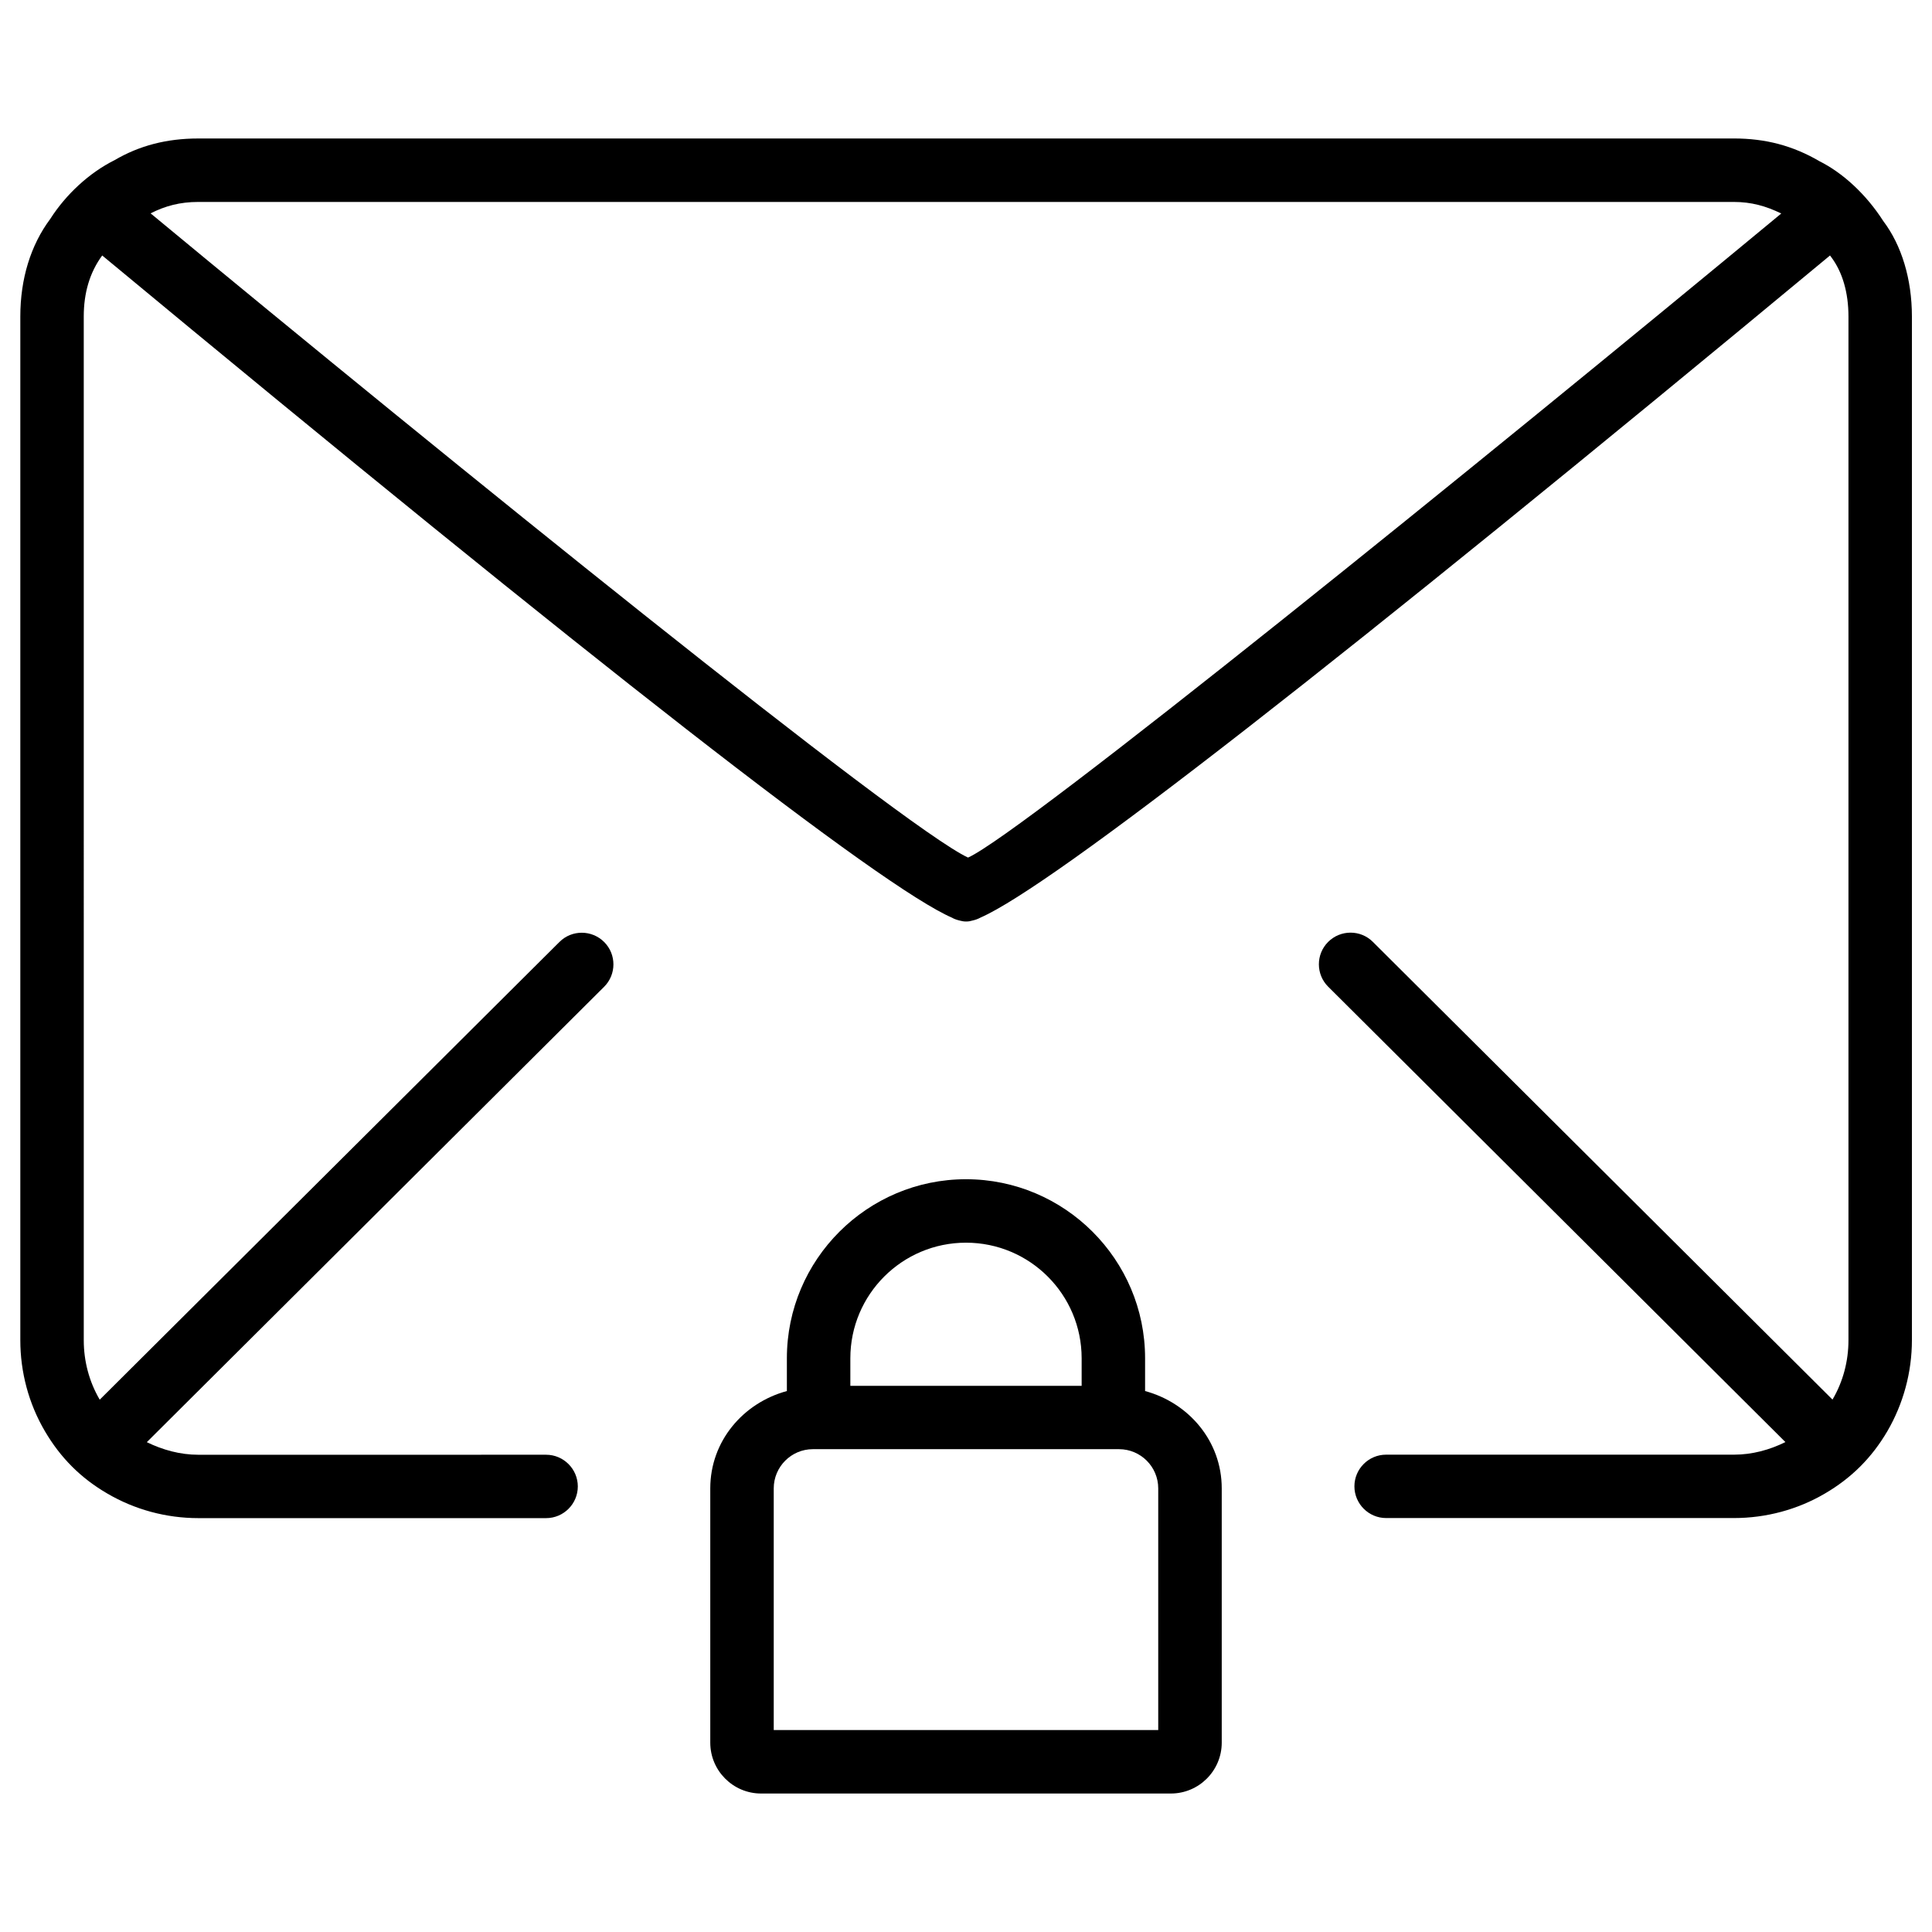
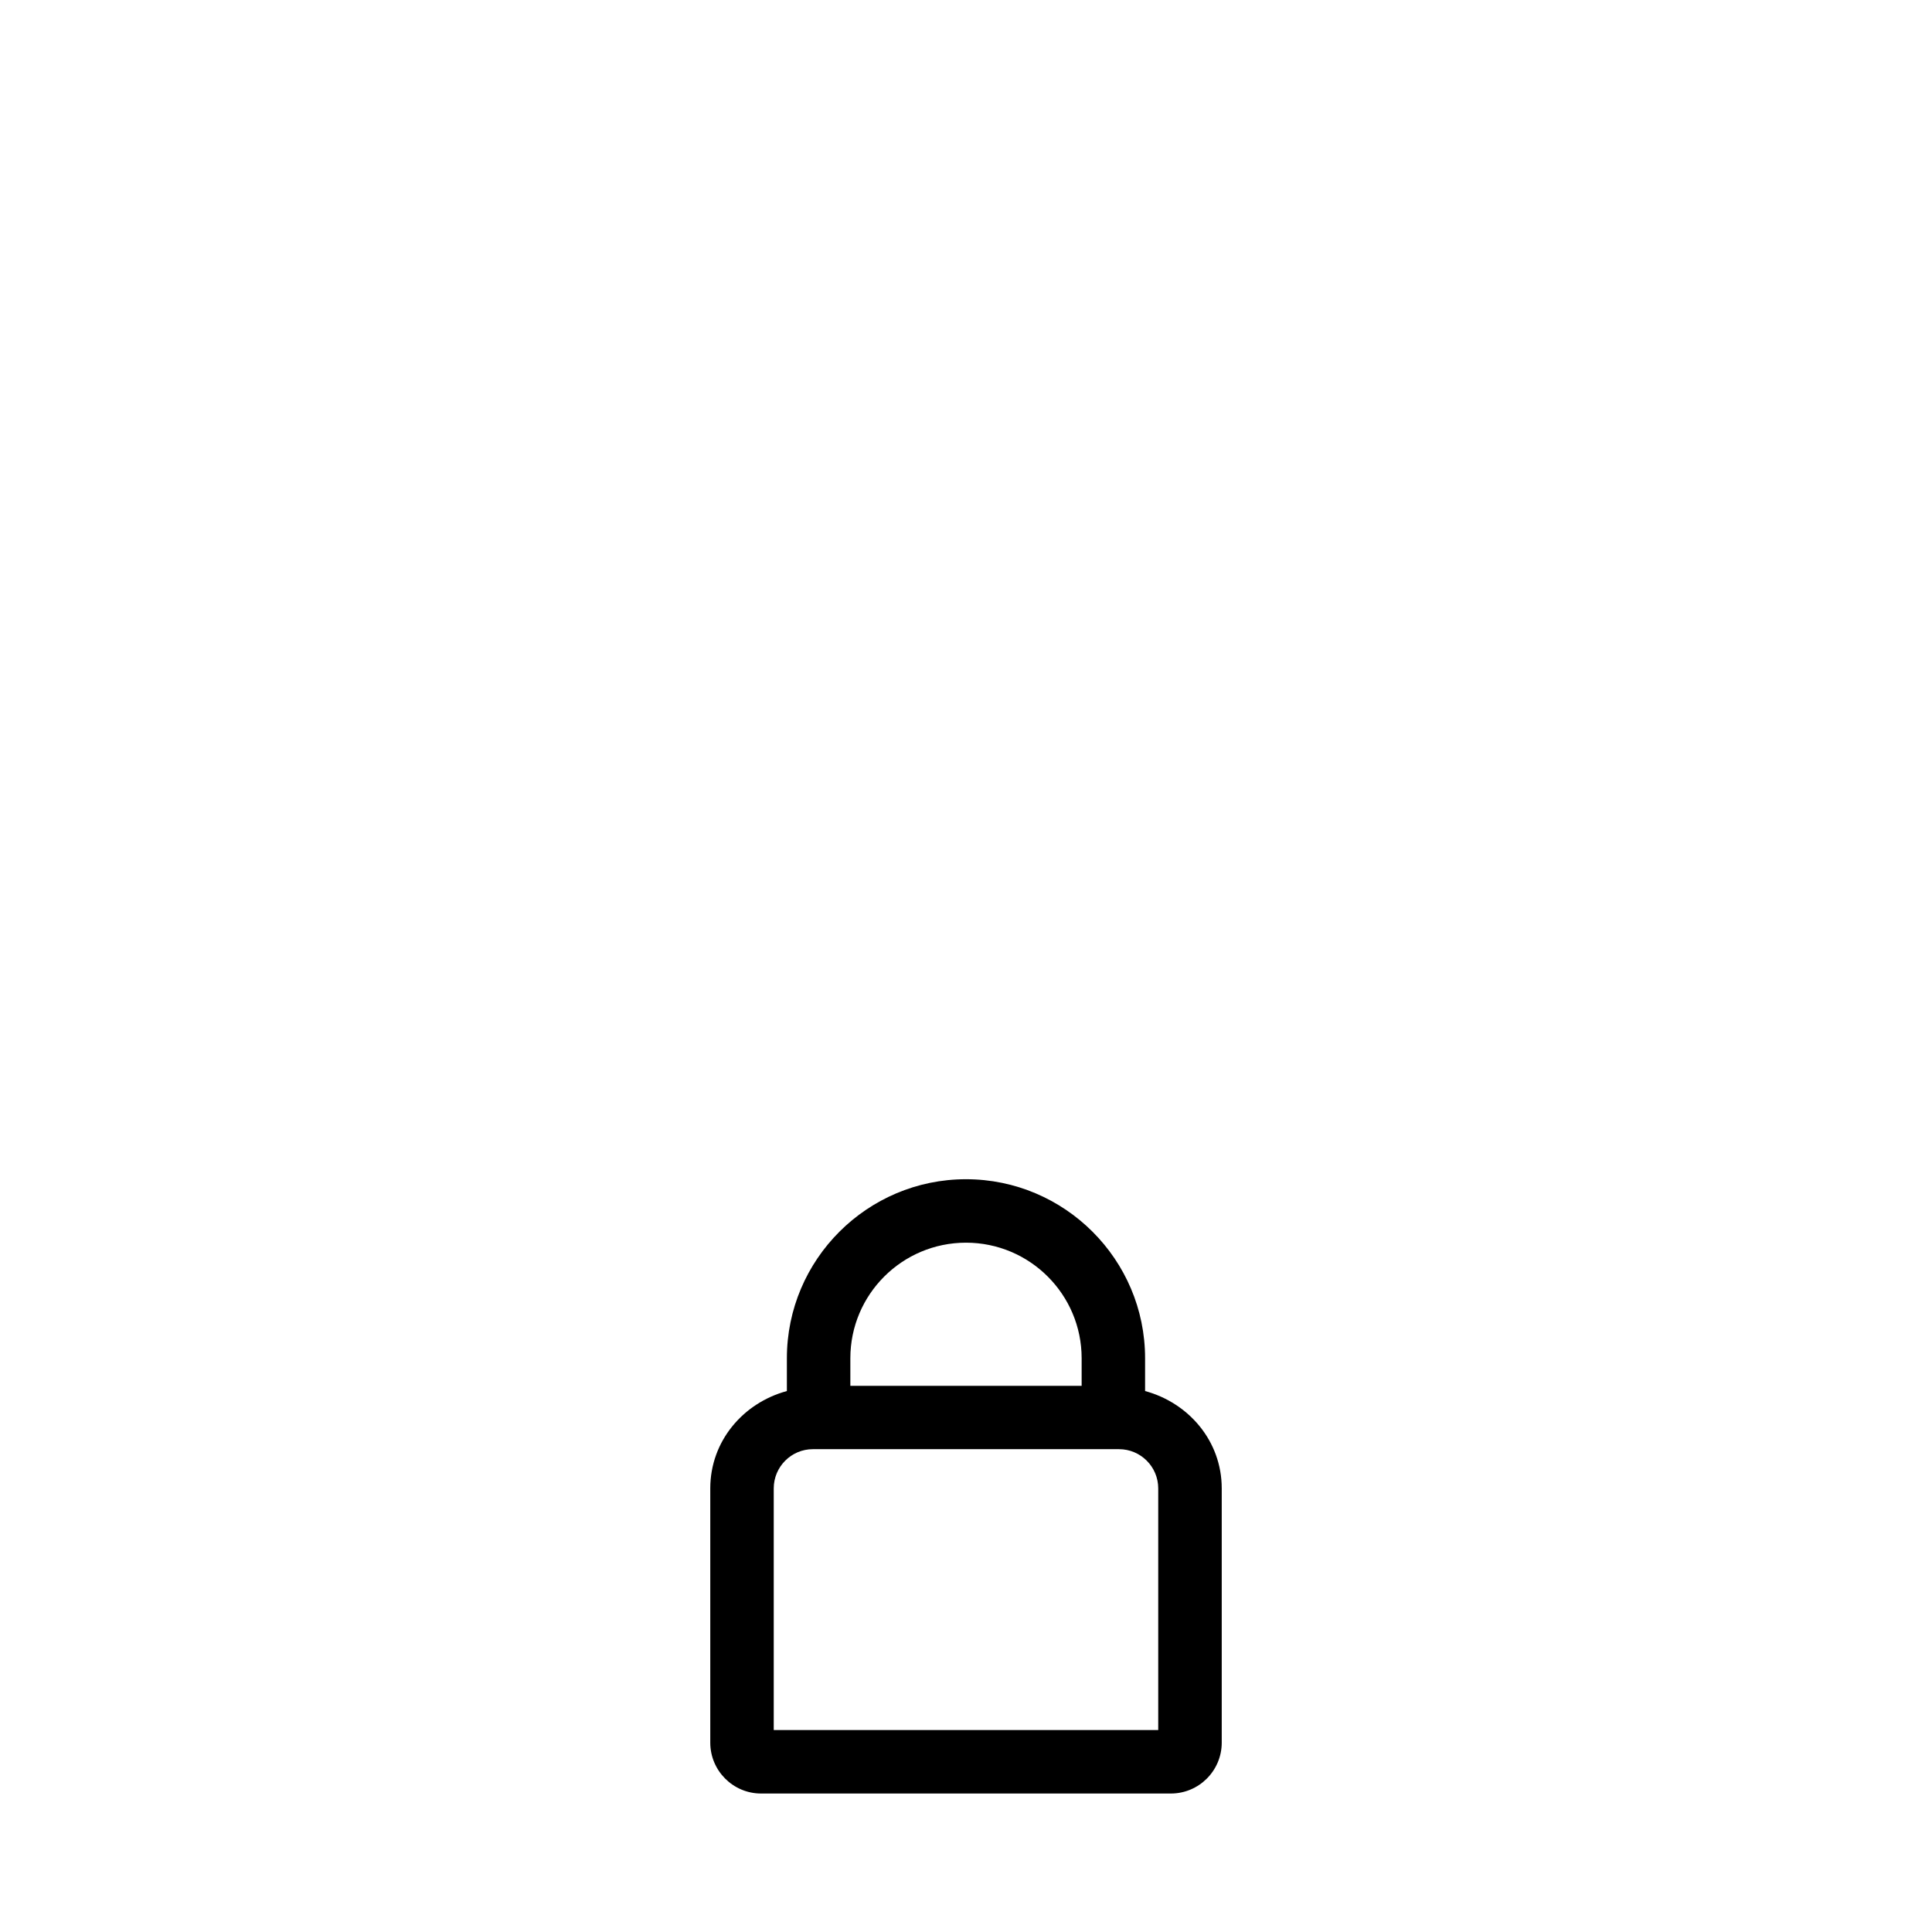
<svg xmlns="http://www.w3.org/2000/svg" fill="#000000" width="800px" height="800px" version="1.1" viewBox="144 144 512 512">
  <g>
-     <path d="m626.11 186.68c-7.012-4.074-14.211-5.984-22.629-5.984l-406.93 0.004c-8.438 0-15.641 1.91-22.168 5.731-6.738 3.359-12.91 9.09-17.043 15.555-5.207 6.969-7.957 15.91-7.957 25.883v271.3c0 8.461 2.227 16.816 6.508 24.098 4.137 7.074 9.574 12.492 16.562 16.543 7.242 4.242 15.555 6.508 24.098 6.508h92.176c4.641 0 8.398-3.777 8.398-8.398 0-4.617-3.777-8.398-8.398-8.398l-92.176 0.004c-4.809 0-9.426-1.281-13.645-3.336l121.19-120.68c3.273-3.254 3.297-8.586 0.02-11.859-3.273-3.273-8.586-3.297-11.859-0.02l-121.82 121.29c-0.02-0.043-0.043-0.062-0.062-0.082-2.75-4.723-4.176-10.117-4.176-15.641l-0.004-271.33c0-6.234 1.574-11.652 4.891-16.164 130.82 108.49 206.56 167.48 225.31 175.54v0.02c0.629 0.336 1.344 0.566 2.098 0.734 0.504 0.125 0.945 0.211 1.301 0.211h0.484c0.379 0 0.797-0.082 1.324-0.23 0.797-0.168 1.574-0.441 2.266-0.82 19.082-8.375 94.758-67.344 225.1-175.45 0.105 0.148 0.211 0.23 0.293 0.379 3.023 4.008 4.598 9.469 4.598 15.785v271.3c0 5.543-1.426 10.938-4.176 15.641-0.02 0.043-0.043 0.043-0.062 0.082l-121.8-121.29c-3.273-3.273-8.586-3.254-11.859 0.02s-3.254 8.605 0.02 11.859l121.17 120.68c-4.219 2.078-8.816 3.336-13.625 3.336h-92.195c-4.641 0-8.398 3.777-8.398 8.398 0 4.617 3.777 8.398 8.398 8.398h92.195c8.5 0 16.855-2.246 24.078-6.488 7.055-4.113 12.469-9.531 16.582-16.562 4.219-7.262 6.488-15.598 6.488-24.098v-271.27c0-9.992-2.769-18.934-7.598-25.316-4.492-7.012-10.664-12.742-16.961-15.871zm-225.56 184.59c-17.59-8.188-137.96-105.59-216.64-170.73 3.883-1.973 7.809-3.023 12.617-3.023h406.95c4.617 0 8.5 1.07 12.574 3.066-79.457 65.785-201.4 164.47-215.51 170.68z" />
    <path d="m447.46 512.64v-8.691c0-26.156-21.309-47.441-47.465-47.441s-47.465 21.285-47.465 47.441v8.691c-11.566 3.129-20.301 13.266-20.301 25.801v67.383c0 7.43 6.047 13.477 13.457 13.477h108.61c7.43 0 13.477-6.047 13.477-13.477v-67.383c0.004-12.531-8.75-22.672-20.316-25.801zm-47.461-39.316c16.918 0 30.648 13.73 30.648 30.629v7.305h-61.297v-7.305c0-16.902 13.727-30.629 30.648-30.629zm50.969 129.16h-101.92v-64.047c0-5.731 4.66-10.391 10.371-10.391h81.133c5.731 0 10.391 4.66 10.391 10.391v64.047z" />
  </g>
</svg>